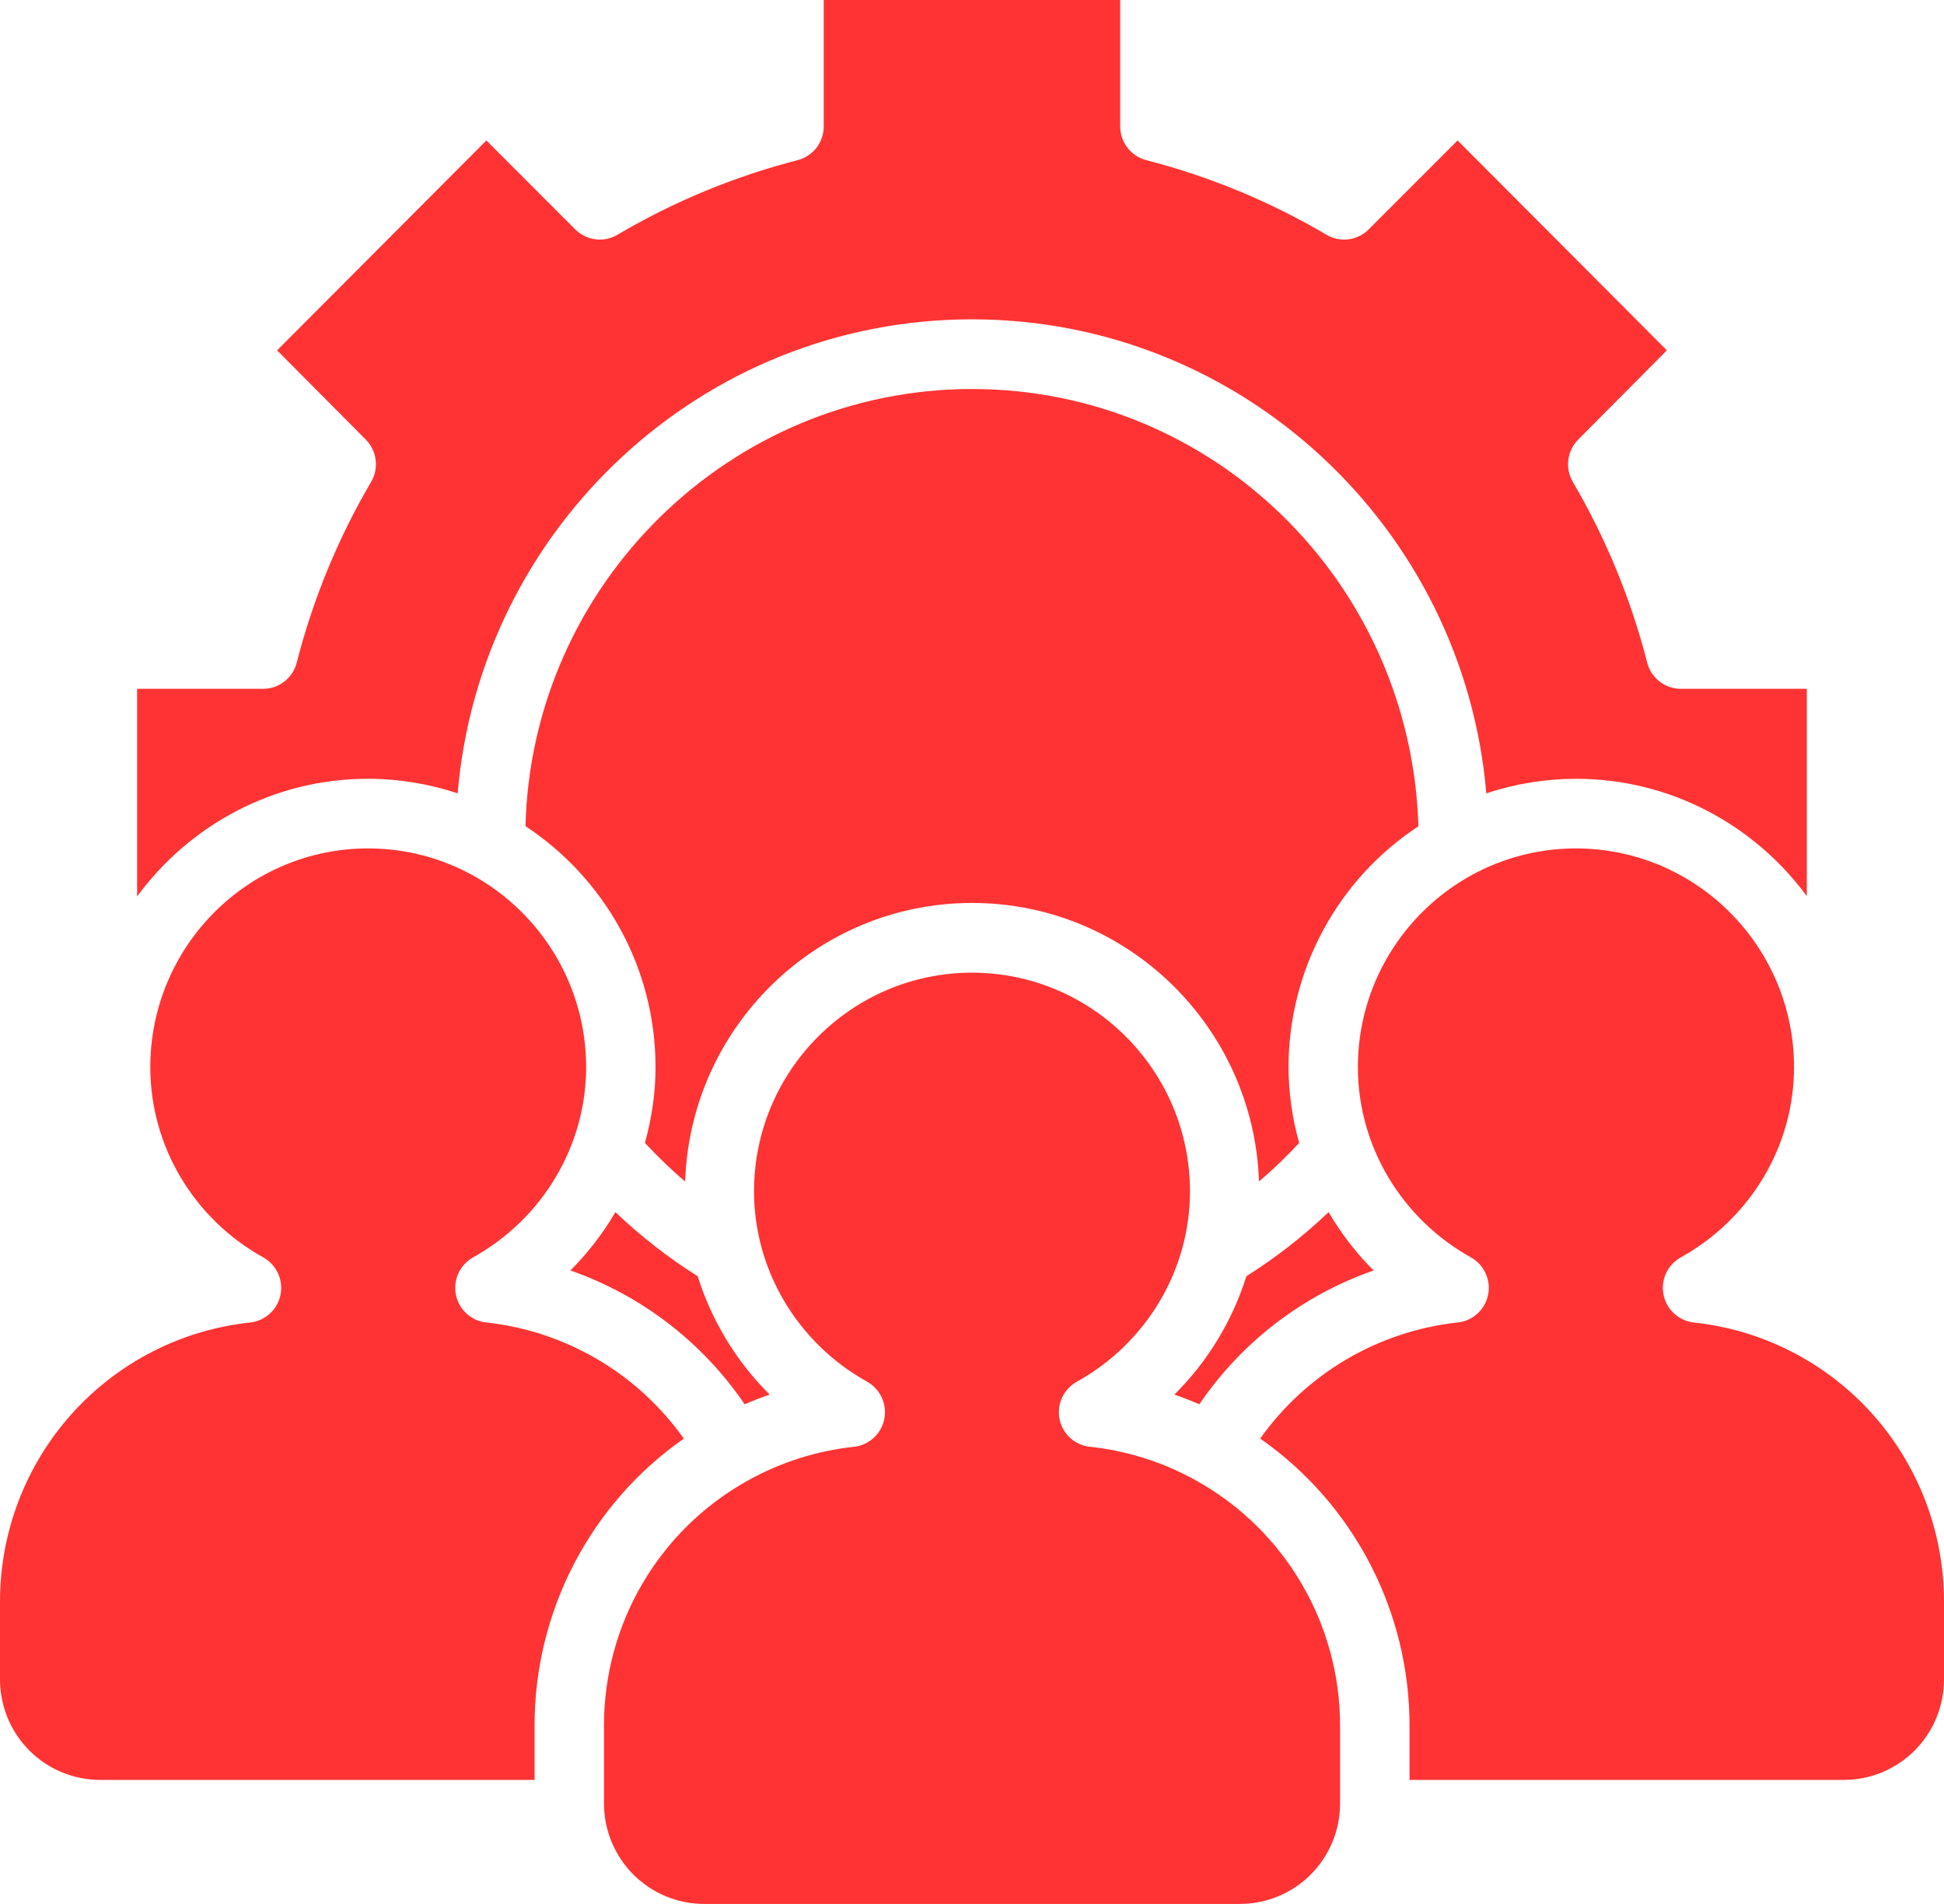
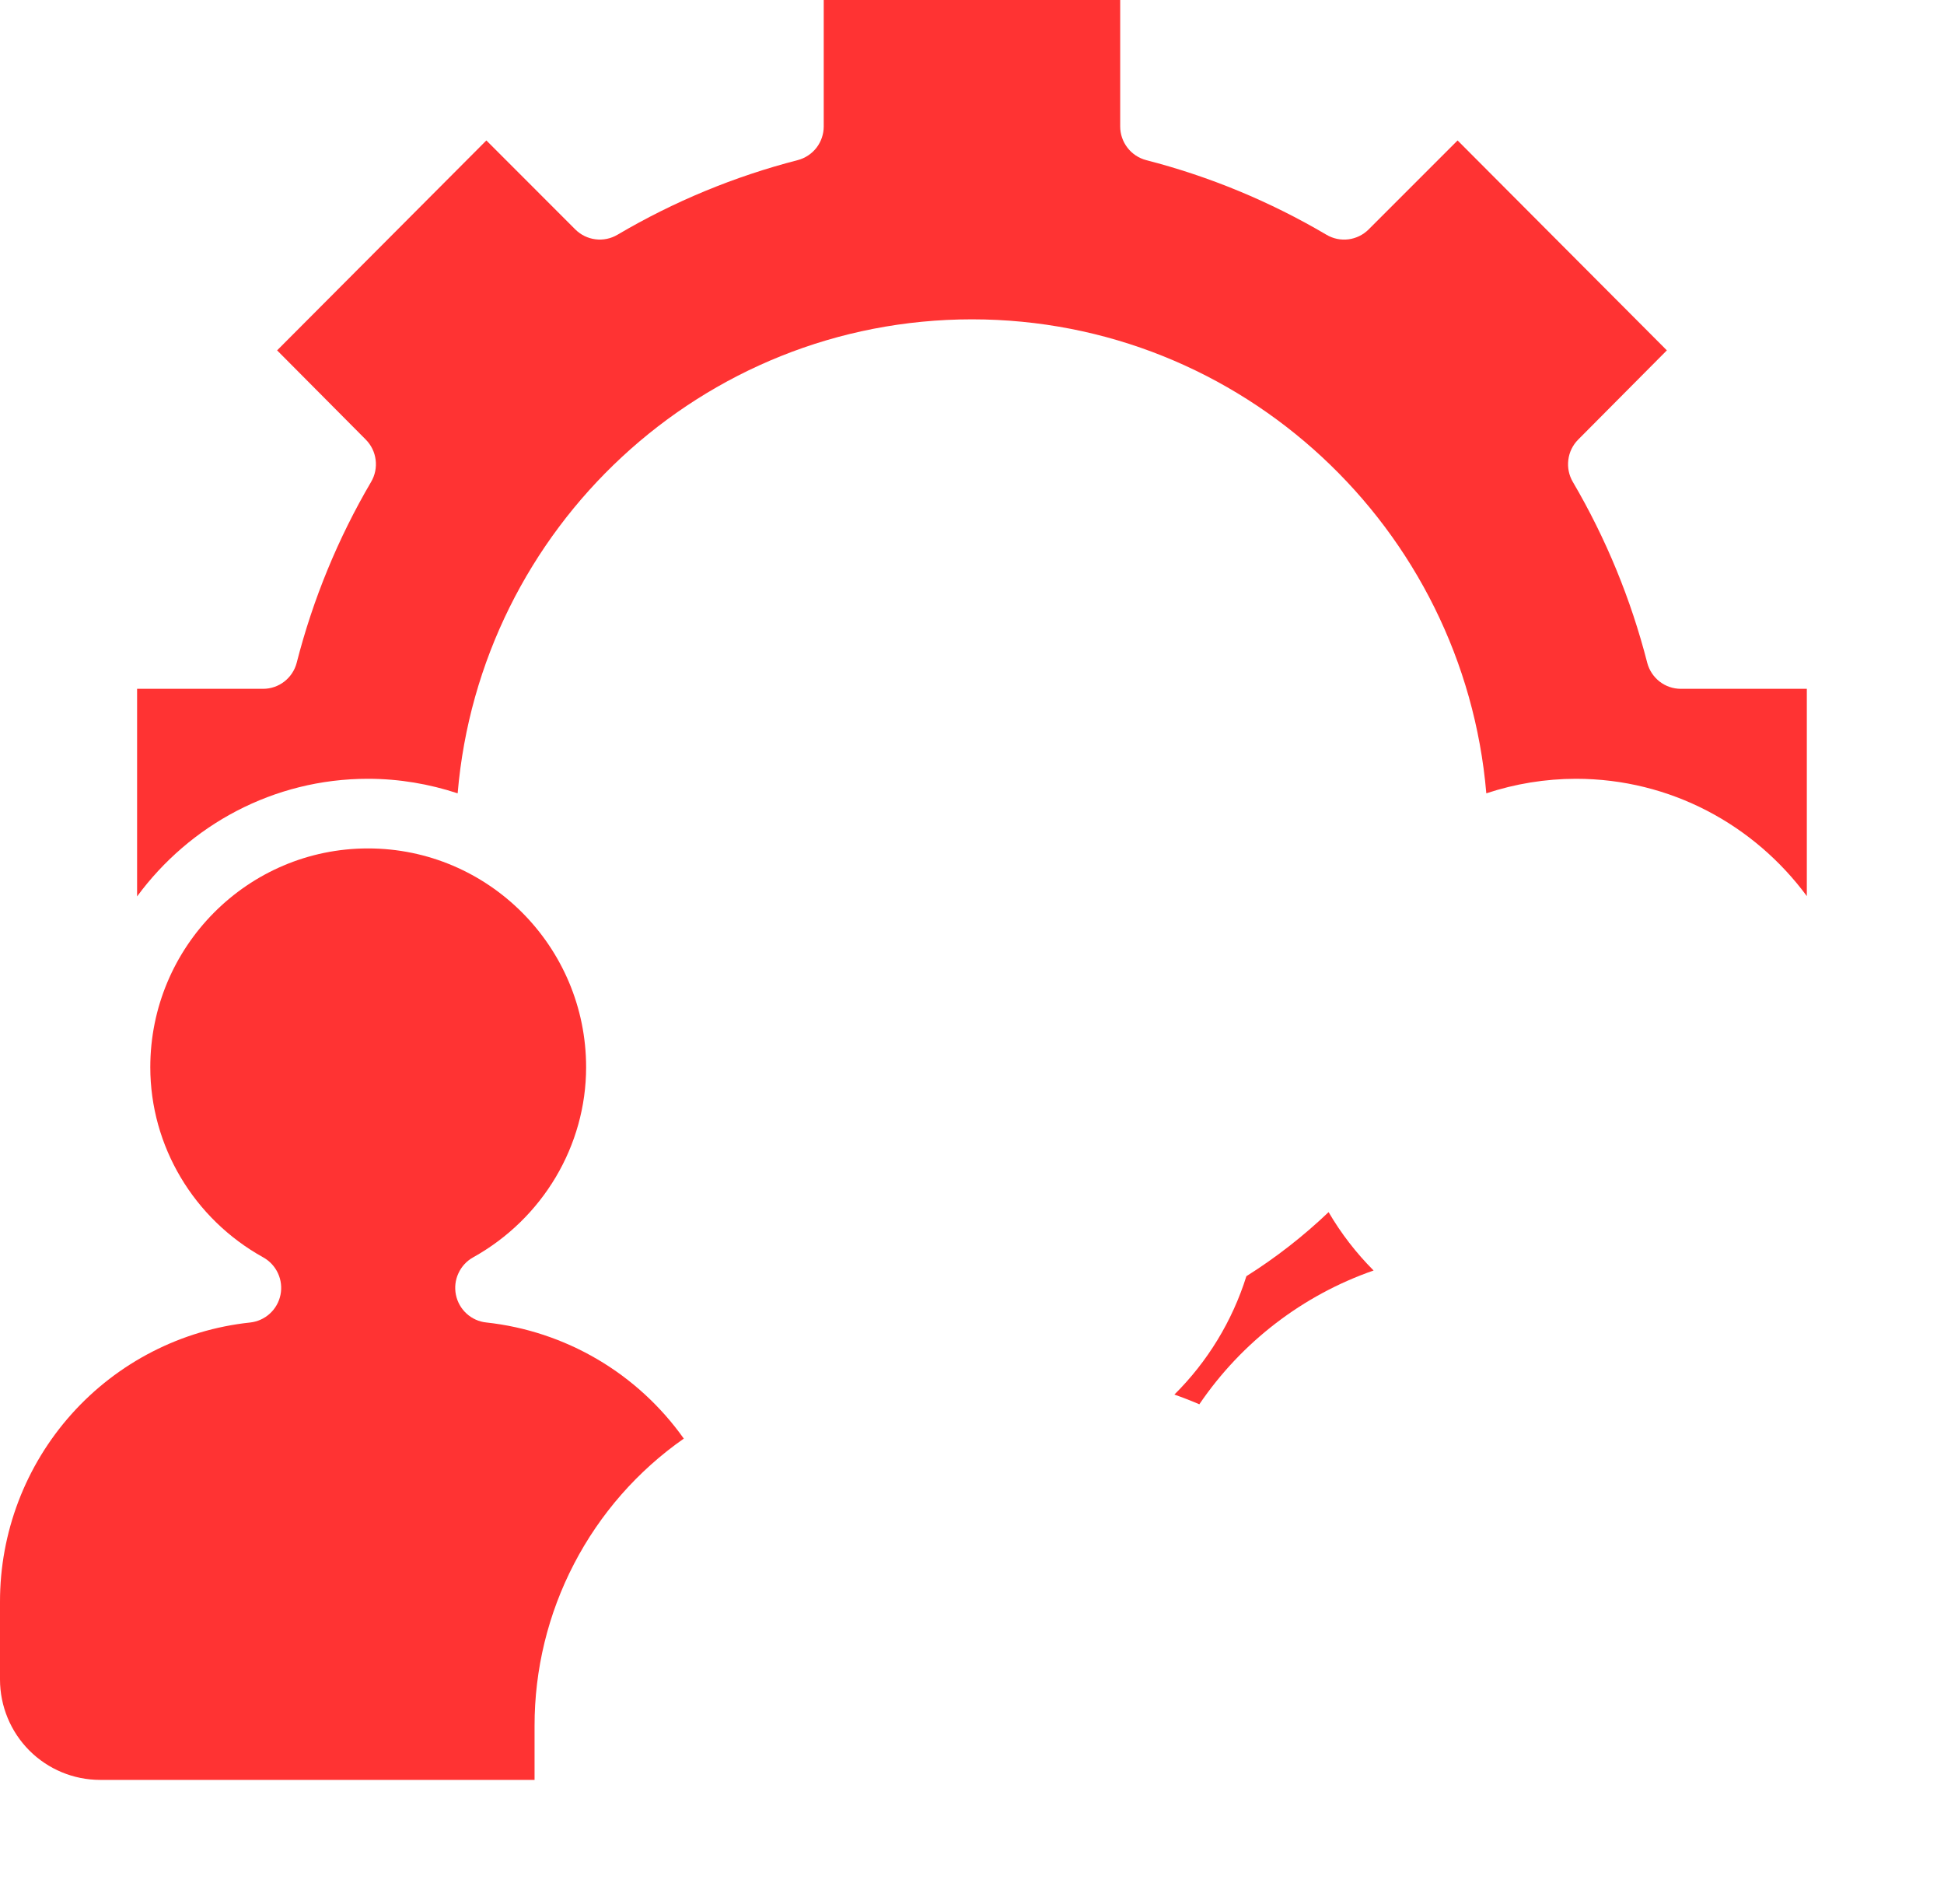
<svg xmlns="http://www.w3.org/2000/svg" width="48" height="47" viewBox="0 0 48 47" fill="none">
-   <path d="M41.823 32.647C41.642 32.627 41.471 32.55 41.337 32.427C41.202 32.304 41.111 32.141 41.075 31.962C41.038 31.783 41.06 31.597 41.137 31.431C41.213 31.266 41.34 31.129 41.499 31.04C43.226 30.083 44.297 28.284 44.297 26.345C44.297 23.367 41.882 20.944 38.913 20.944C35.943 20.944 33.528 23.367 33.528 26.345C33.528 28.283 34.598 30.082 36.32 31.04C36.479 31.129 36.605 31.266 36.681 31.432C36.758 31.598 36.779 31.783 36.743 31.962C36.707 32.141 36.615 32.304 36.48 32.427C36.346 32.55 36.176 32.627 35.995 32.646C35.026 32.751 34.09 33.061 33.249 33.555C32.408 34.049 31.681 34.716 31.116 35.512C32.256 36.308 33.186 37.37 33.828 38.605C34.47 39.84 34.805 41.213 34.803 42.606V43.938H45.531C46.185 43.937 46.813 43.676 47.276 43.212C47.739 42.747 47.999 42.118 48 41.461V39.546C48.003 37.833 47.373 36.18 46.233 34.906C45.092 33.632 43.52 32.827 41.823 32.647ZM19.004 34.426C18.183 33.612 17.574 32.609 17.227 31.505C16.499 31.047 15.818 30.516 15.195 29.922C14.888 30.448 14.514 30.932 14.084 31.363C15.834 31.973 17.343 33.131 18.387 34.666C18.588 34.579 18.794 34.499 19.004 34.426Z" fill="#FF3333" />
  <path d="M2.469 43.938H13.199V42.606C13.197 41.213 13.531 39.841 14.173 38.606C14.815 37.37 15.745 36.309 16.884 35.513C16.319 34.717 15.592 34.049 14.751 33.555C13.91 33.061 12.974 32.751 12.005 32.646C11.824 32.627 11.654 32.55 11.52 32.427C11.385 32.304 11.293 32.141 11.257 31.962C11.221 31.783 11.242 31.598 11.319 31.432C11.395 31.266 11.521 31.129 11.68 31.04C13.402 30.082 14.472 28.282 14.472 26.345C14.472 23.367 12.057 20.944 9.087 20.944C6.118 20.944 3.711 23.367 3.711 26.345C3.711 28.287 4.78 30.086 6.501 31.04C6.66 31.129 6.787 31.266 6.863 31.431C6.94 31.597 6.962 31.783 6.926 31.962C6.89 32.141 6.798 32.304 6.663 32.427C6.529 32.55 6.358 32.627 6.177 32.647C4.48 32.827 2.909 33.632 1.768 34.906C0.627 36.181 -0.003 37.833 1.02315e-05 39.546V41.461C0.001 42.118 0.261 42.747 0.724 43.212C1.187 43.676 1.815 43.937 2.469 43.938Z" fill="#FF3333" />
-   <path d="M14.913 44.522C14.914 45.179 15.175 45.809 15.638 46.274C16.101 46.738 16.729 46.999 17.384 47H30.618C31.273 46.999 31.901 46.738 32.364 46.274C32.827 45.809 33.088 45.179 33.088 44.522V42.607C33.09 41.37 32.761 40.156 32.136 39.09C31.51 38.024 30.611 37.146 29.532 36.547C29.528 36.545 29.522 36.545 29.517 36.543C29.511 36.539 29.509 36.534 29.503 36.531C28.703 36.09 27.823 35.812 26.915 35.715C26.733 35.697 26.562 35.621 26.427 35.498C26.291 35.375 26.198 35.212 26.162 35.032C26.125 34.852 26.148 34.666 26.225 34.499C26.302 34.333 26.43 34.196 26.59 34.108C28.312 33.151 29.382 31.351 29.382 29.409C29.382 26.432 26.967 24.011 24 24.011C21.033 24.011 18.618 26.432 18.618 29.409C18.618 31.35 19.688 33.151 21.41 34.108C21.569 34.197 21.696 34.334 21.772 34.5C21.849 34.666 21.87 34.852 21.834 35.031C21.798 35.21 21.706 35.373 21.571 35.496C21.436 35.619 21.266 35.696 21.085 35.715C20.175 35.813 19.294 36.09 18.493 36.533L18.482 36.542L18.47 36.545C17.39 37.144 16.491 38.022 15.865 39.088C15.239 40.154 14.911 41.369 14.913 42.606V44.522L14.913 44.522Z" fill="#FF3333" />
-   <path d="M35.023 20.397C34.839 14.386 29.972 9.603 24 9.603C18.028 9.603 13.125 14.419 12.975 20.394C14.906 21.668 16.186 23.858 16.186 26.344C16.186 26.984 16.091 27.611 15.924 28.214C16.24 28.552 16.569 28.873 16.917 29.166C17.046 25.354 20.169 22.29 24.002 22.29C27.834 22.29 30.957 25.354 31.086 29.166C31.435 28.869 31.766 28.551 32.078 28.214C31.906 27.606 31.818 26.977 31.815 26.345C31.816 25.164 32.11 24.002 32.67 22.964C33.23 21.926 34.038 21.043 35.023 20.397Z" fill="#FF3333" />
  <path d="M38.913 19.225C41.249 19.225 43.319 20.368 44.613 22.121V17.004H41.502C41.312 17.004 41.127 16.941 40.977 16.824C40.827 16.707 40.72 16.544 40.672 16.36C40.271 14.793 39.653 13.29 38.835 11.896C38.739 11.732 38.7 11.541 38.724 11.352C38.747 11.163 38.833 10.987 38.967 10.852L41.157 8.649L35.99 3.467L33.793 5.664C33.659 5.798 33.483 5.884 33.295 5.908C33.107 5.932 32.916 5.892 32.752 5.795C31.362 4.975 29.864 4.355 28.302 3.953C28.118 3.905 27.955 3.798 27.839 3.647C27.722 3.496 27.659 3.311 27.659 3.121V0H20.339V3.121C20.339 3.311 20.276 3.496 20.16 3.647C20.043 3.798 19.88 3.905 19.696 3.953C18.134 4.355 16.636 4.975 15.246 5.795C15.082 5.892 14.892 5.931 14.703 5.907C14.515 5.884 14.34 5.798 14.205 5.664L12.009 3.467L6.842 8.649L9.032 10.852C9.166 10.987 9.252 11.163 9.275 11.352C9.299 11.541 9.26 11.732 9.163 11.896C8.345 13.29 7.727 14.793 7.326 16.36C7.279 16.544 7.171 16.707 7.021 16.824C6.871 16.941 6.686 17.004 6.496 17.004H3.385V22.129C4.677 20.372 6.748 19.225 9.086 19.225C9.859 19.225 10.602 19.354 11.3 19.584C11.854 13.04 17.333 7.883 23.999 7.883C30.665 7.883 36.143 13.04 36.699 19.584C37.413 19.347 38.16 19.226 38.913 19.225ZM32.805 29.922C32.182 30.516 31.502 31.046 30.775 31.504C30.428 32.609 29.818 33.612 28.997 34.426C29.206 34.499 29.412 34.579 29.613 34.666C30.657 33.13 32.166 31.972 33.916 31.363C33.486 30.932 33.112 30.448 32.805 29.922Z" fill="#FF3333" />
</svg>